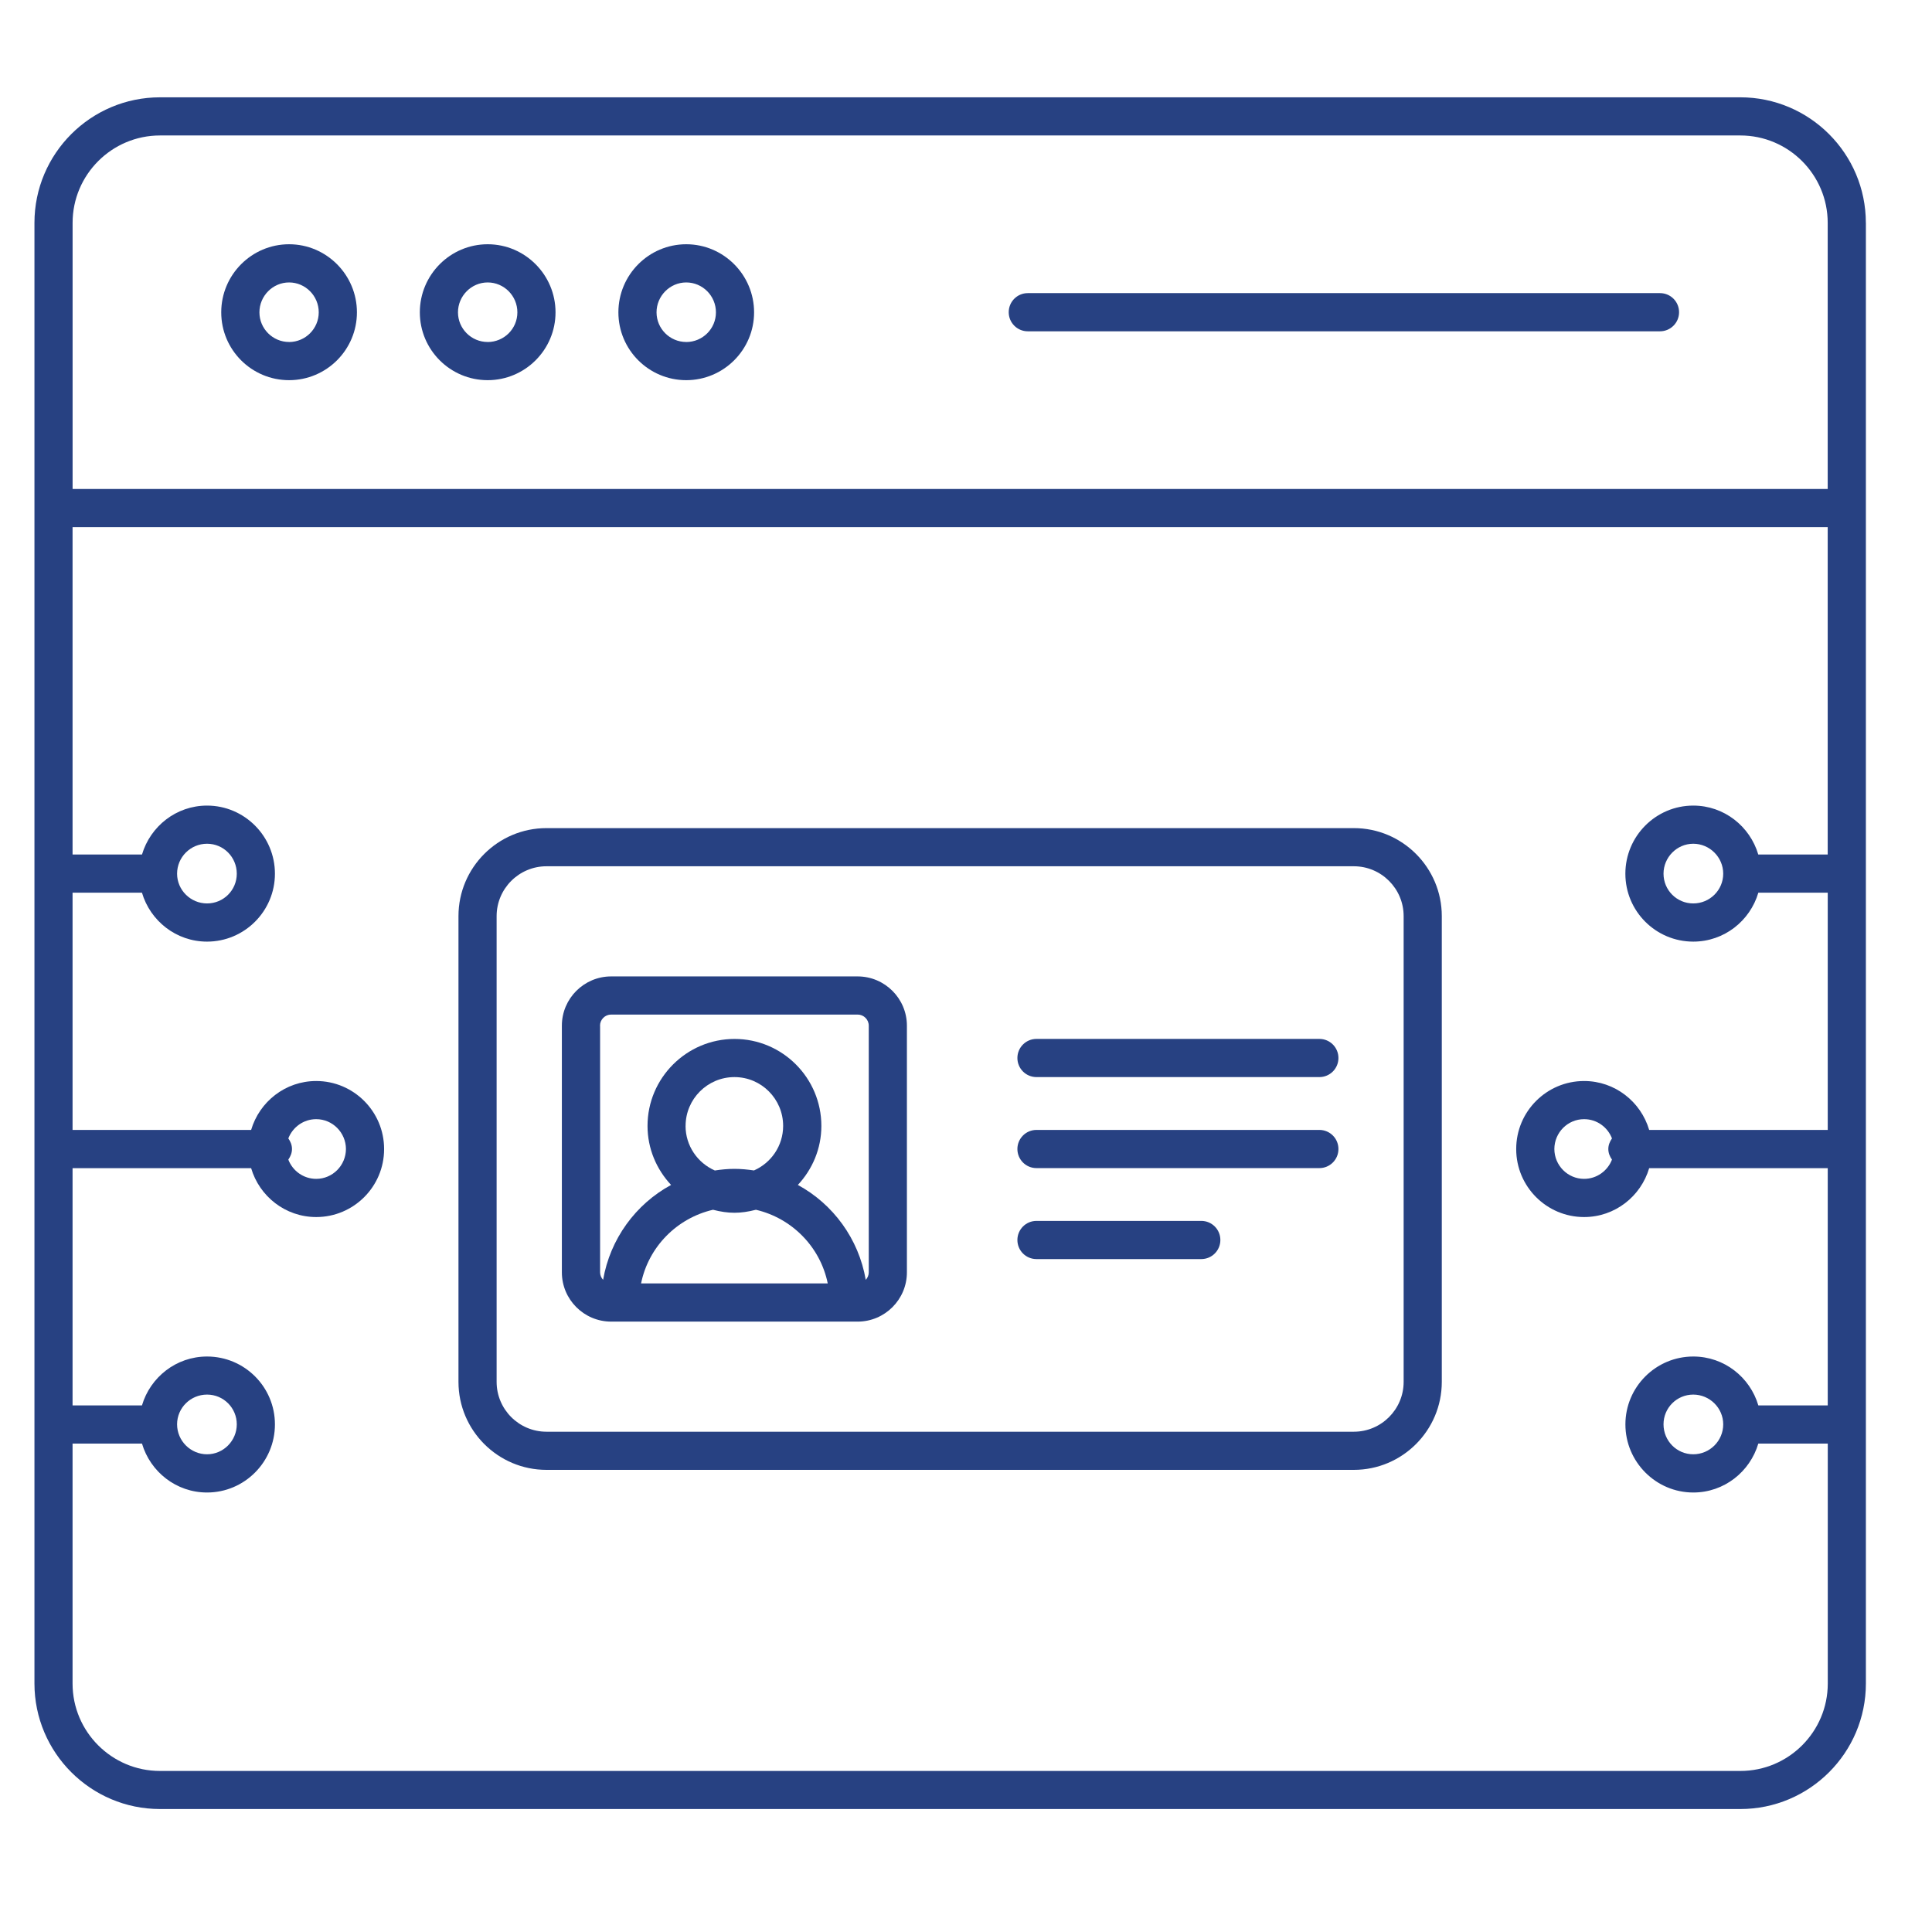
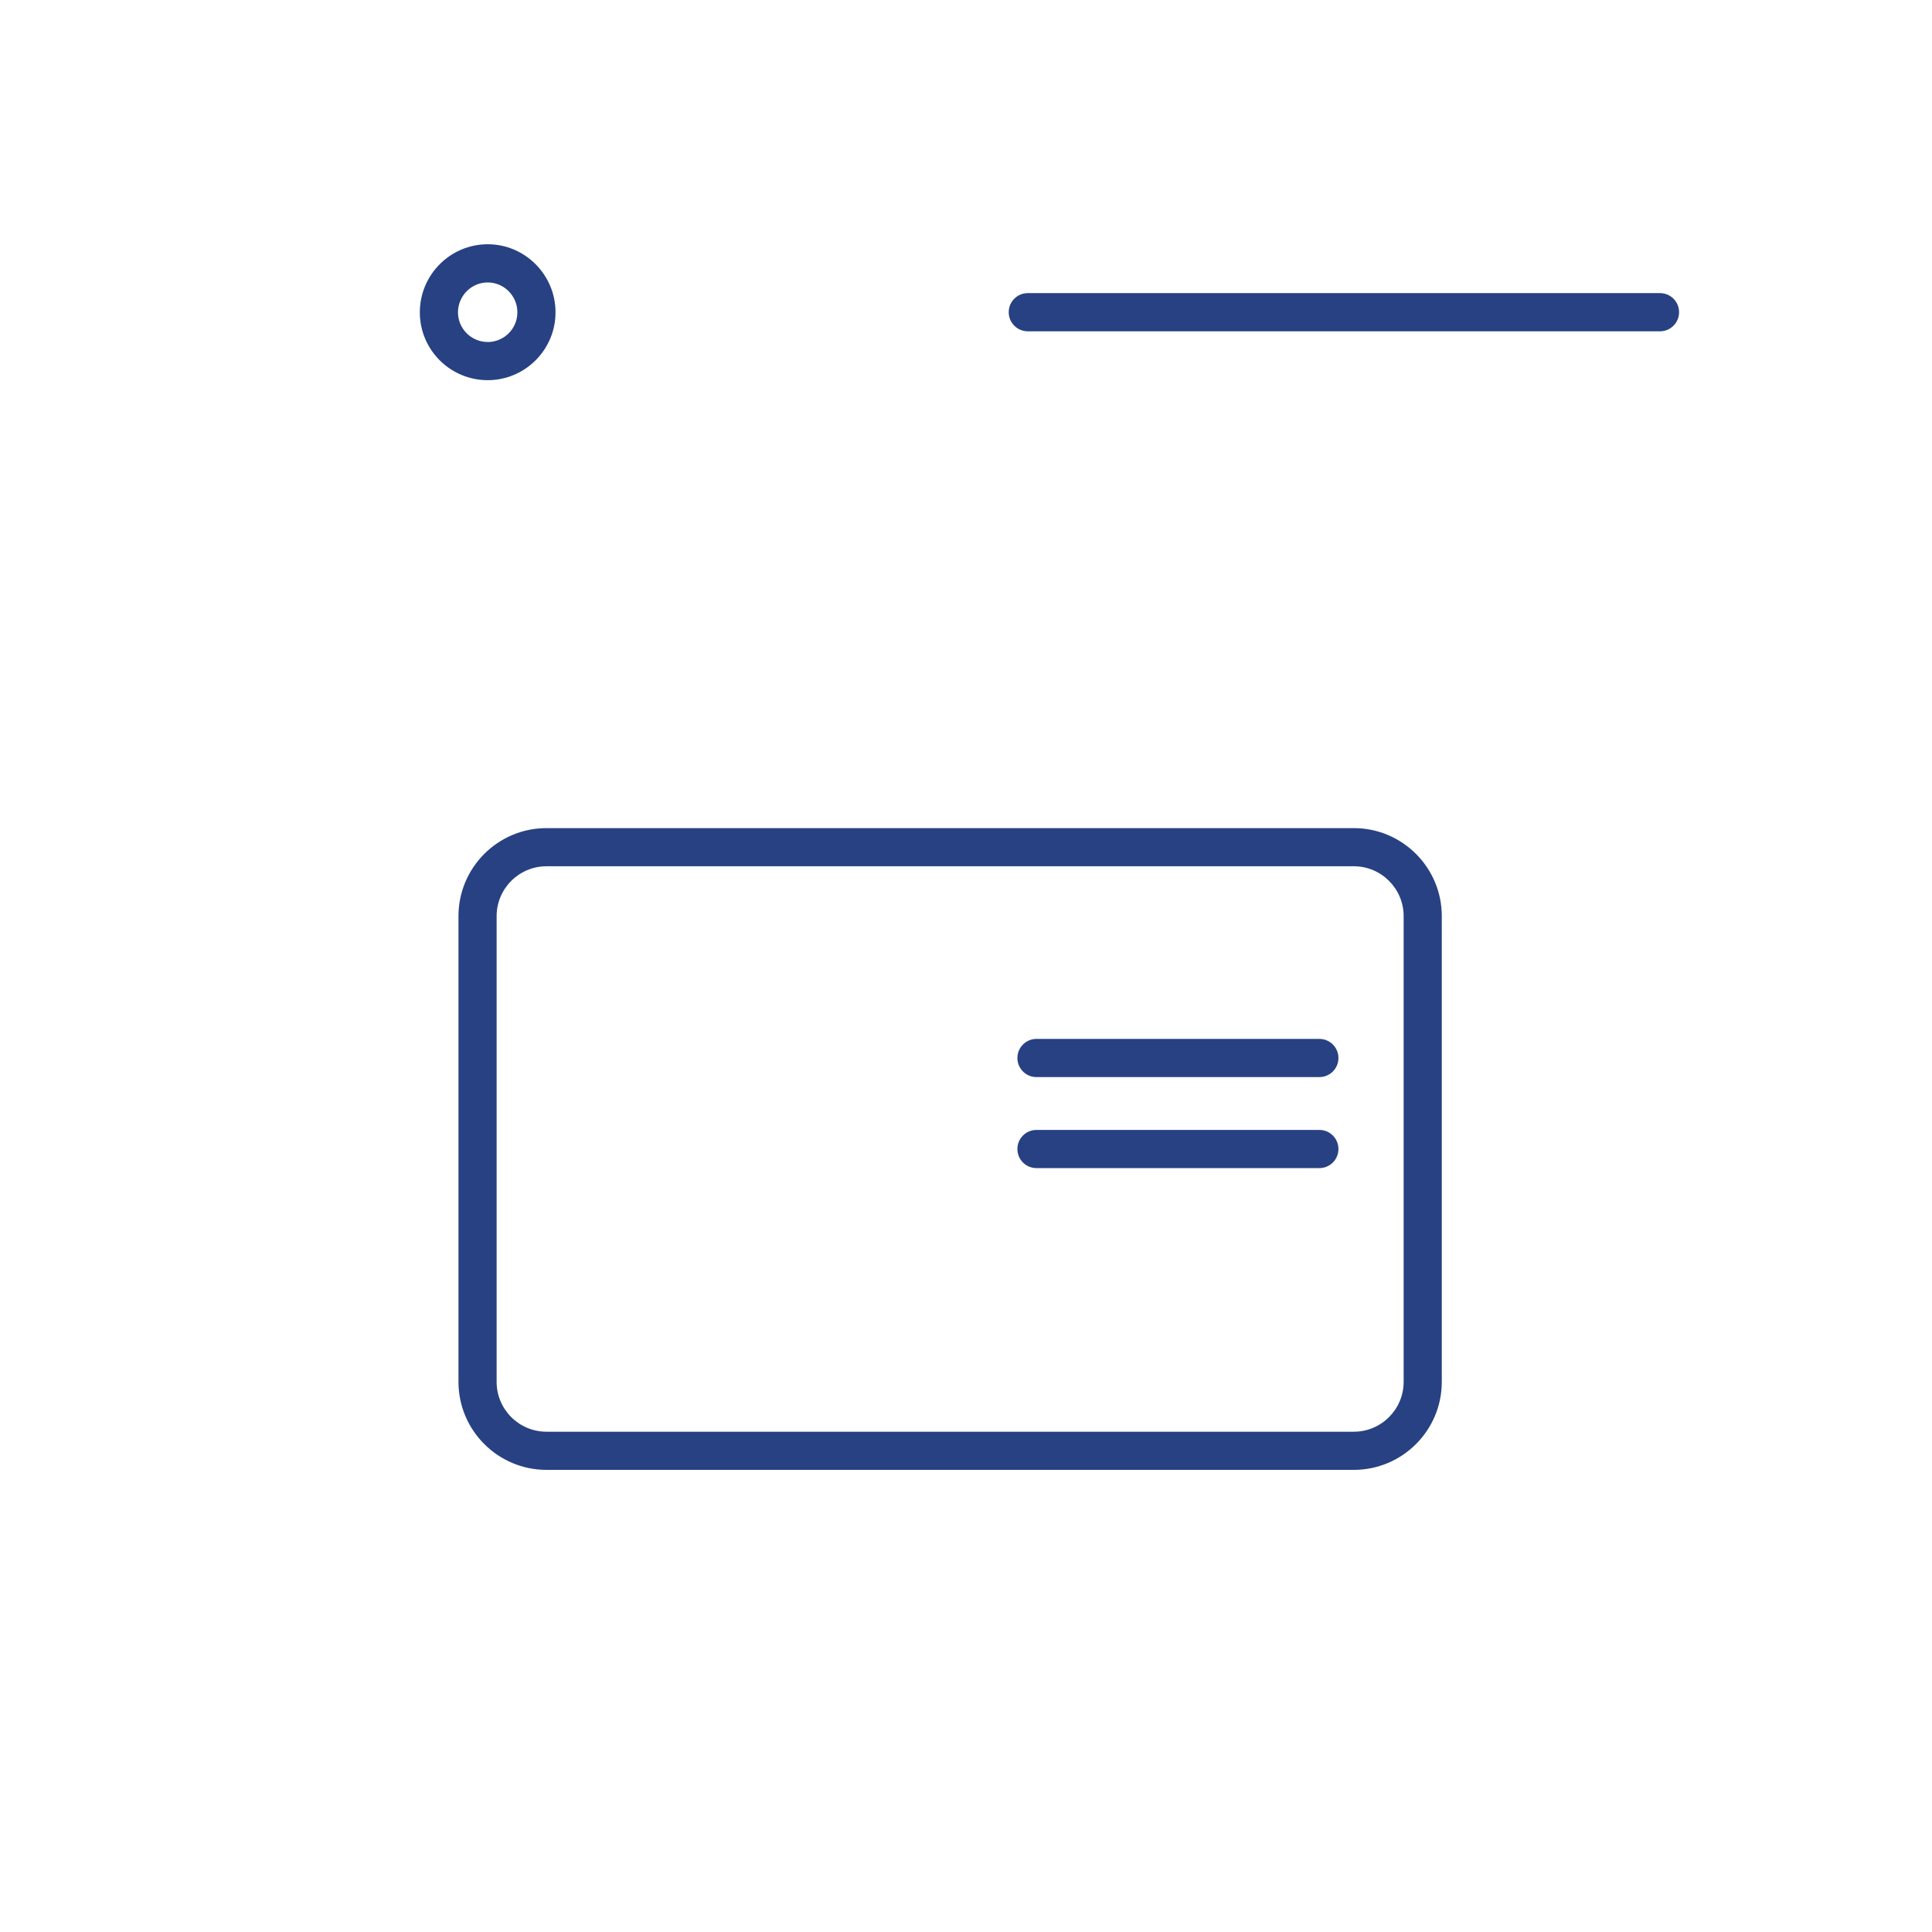
<svg xmlns="http://www.w3.org/2000/svg" id="Layer_1" data-name="Layer 1" viewBox="0 0 512 512">
  <defs>
    <style>
      .cls-1 {
        fill: #274182;
      }
    </style>
  </defs>
-   <path class="cls-1" d="M494.47,59.06c0-18.34-14.92-33.27-33.27-33.27H42.4c-18.35,0-33.27,14.92-33.27,33.27,0,37.34,0,352.62,0,387.08,0,18.34,14.93,33.27,33.27,33.27h418.81c18.35,0,33.27-14.92,33.27-33.27,0-34.44,0-349.75,0-387.08ZM19.24,59.06c0-12.77,10.39-23.16,23.16-23.16h418.8c12.77,0,23.16,10.39,23.16,23.16v70.52H19.24V59.06ZM484.37,226.45h-18.41c-2.21-7.47-9.06-12.96-17.23-12.96-9.92,0-17.99,8.1-17.99,18.05s8.07,18,17.99,18c8.19,0,15.05-5.5,17.25-12.97h18.39v62.88h-47.32c-2.2-7.47-9.06-12.97-17.25-12.97-9.92,0-17.99,8.07-17.99,18,0,.01,0,.02,0,.03,0,.01,0,.02,0,.03,0,9.92,8.07,17.99,17.99,17.99,8.19,0,15.05-5.5,17.25-12.96h47.32v62.88h-18.39c-2.2-7.46-9.05-12.96-17.24-12.96-9.92,0-17.99,8.07-17.99,17.99s8.07,18.05,17.99,18.05c8.18,0,15.02-5.5,17.23-12.96h18.41v63.59c0,12.77-10.39,23.16-23.16,23.16H42.39c-12.77,0-23.16-10.39-23.16-23.16v-63.59h18.4c2.21,7.47,9.06,12.96,17.24,12.96,9.92,0,17.99-8.1,17.99-18.05s-8.07-17.99-17.99-17.99c-8.19,0-15.05,5.5-17.25,12.96h-18.39v-62.88h47.32c2.2,7.46,9.06,12.96,17.25,12.96,9.92,0,17.99-8.07,17.99-17.99,0-.01,0-.02,0-.03,0-.01,0-.02,0-.03,0-9.92-8.07-18-17.99-18-8.19,0-15.05,5.5-17.25,12.97H19.23v-62.88h18.39c2.2,7.47,9.06,12.97,17.25,12.97,9.92,0,17.99-8.07,17.99-18s-8.07-18.05-17.99-18.05c-8.18,0-15.02,5.5-17.24,12.96h-18.4v-86.75h465.13v86.75ZM456.67,231.54c0,4.35-3.56,7.88-7.94,7.88s-7.88-3.54-7.88-7.88,3.54-7.94,7.88-7.94,7.94,3.56,7.94,7.94ZM427.19,307.31c-1.15,2.97-4.02,5.1-7.39,5.1-4.33,0-7.86-3.54-7.88-7.91.02-4.37,3.54-7.91,7.88-7.91,3.38,0,6.25,2.12,7.39,5.1-.56.82-.97,1.75-.97,2.81,0,1.07.4,2,.97,2.81ZM456.67,377.46c0,4.38-3.56,7.94-7.94,7.94s-7.88-3.56-7.88-7.94,3.54-7.88,7.88-7.88,7.94,3.54,7.94,7.88ZM46.93,377.46c0-4.35,3.56-7.88,7.94-7.88s7.88,3.54,7.88,7.88-3.53,7.94-7.88,7.94-7.94-3.56-7.94-7.94ZM76.41,301.69c1.15-2.98,4.02-5.1,7.39-5.1,4.33,0,7.86,3.55,7.88,7.91-.02,4.36-3.54,7.91-7.88,7.91-3.37,0-6.25-2.12-7.39-5.1.56-.82.97-1.75.97-2.81,0-1.07-.4-2-.97-2.81ZM46.93,231.54c0-4.38,3.56-7.94,7.94-7.94s7.88,3.56,7.88,7.94-3.53,7.88-7.88,7.88-7.94-3.54-7.94-7.88Z" />
-   <path class="cls-1" d="M76.61,64.73c-9.91,0-17.98,8.09-17.98,18.04s8.06,17.98,17.98,17.98,17.98-8.06,17.98-17.98-8.06-18.04-17.98-18.04ZM76.61,90.63c-4.33,0-7.86-3.53-7.86-7.86s3.53-7.92,7.86-7.92,7.86,3.56,7.86,7.92c0,4.33-3.53,7.86-7.86,7.87Z" />
  <path class="cls-1" d="M129.24,64.73c-9.91,0-17.98,8.09-17.98,18.04s8.07,17.98,17.98,17.98,17.98-8.06,17.98-17.98-8.06-18.04-17.98-18.04ZM129.24,90.63c-4.34,0-7.87-3.53-7.87-7.86s3.53-7.92,7.87-7.92,7.87,3.56,7.87,7.92-3.53,7.86-7.87,7.87Z" />
-   <path class="cls-1" d="M181.86,64.73c-9.91,0-17.98,8.09-17.98,18.04s8.07,17.98,17.98,17.98,17.98-8.06,17.98-17.98-8.06-18.04-17.98-18.04ZM181.86,90.63c-4.34,0-7.87-3.53-7.87-7.86s3.53-7.92,7.87-7.92,7.87,3.56,7.87,7.92-3.53,7.86-7.87,7.87Z" />
  <path class="cls-1" d="M439.91,77.68h-167.53c-2.8,0-5.06,2.26-5.06,5.06s2.26,5.06,5.06,5.06h167.53c2.79,0,5.06-2.26,5.06-5.06s-2.26-5.06-5.05-5.06h0Z" />
  <path class="cls-1" d="M144.82,389.53h213.96c12.86,0,23.31-10.46,23.31-23.32v-123.43c0-12.86-10.46-23.32-23.31-23.32h-213.96c-12.86,0-23.32,10.46-23.32,23.32v123.43c0,12.86,10.46,23.32,23.32,23.32h0ZM131.61,242.78c0-7.28,5.93-13.21,13.21-13.21h213.96c7.28,0,13.2,5.93,13.2,13.21v123.43c0,7.28-5.92,13.21-13.2,13.21h-213.96c-7.28,0-13.21-5.92-13.21-13.21v-123.43Z" />
-   <path class="cls-1" d="M161.96,350.24h65.32c7.2,0,13.06-5.86,13.06-13.06v-65.36c0-7.2-5.86-13.06-13.06-13.06h-65.32c-7.2,0-13.06,5.86-13.06,13.06v65.36c0,7.2,5.86,13.06,13.06,13.06ZM169.89,340.12c1.96-9.68,9.49-17.3,19.06-19.52,4.13,1.06,7.24,1.06,11.38,0,9.55,2.23,17.06,9.84,19.03,19.52h-49.46ZM181.69,298.38c0-7.13,5.81-12.94,12.95-12.94s12.9,5.81,12.9,12.94c0,5.27-3.18,9.8-7.73,11.8-1.69-.25-3.41-.42-5.18-.42s-3.49.17-5.19.43c-4.56-2-7.76-6.53-7.76-11.8h0ZM159.01,271.82c0-1.62,1.32-2.95,2.95-2.95h65.32c1.62,0,2.95,1.32,2.95,2.95v65.36c0,.77-.32,1.47-.8,1.99-1.86-10.87-8.65-20.07-17.99-25.15,3.83-4.11,6.23-9.58,6.23-15.64,0-12.71-10.32-23.05-23.01-23.05s-23.06,10.34-23.06,23.05c0,6.05,2.4,11.53,6.24,15.64-9.36,5.08-16.14,14.28-18.01,25.15-.49-.53-.8-1.22-.8-1.99v-65.35h0Z" />
  <path class="cls-1" d="M274.68,285.44h74.96c2.8,0,5.06-2.26,5.06-5.06s-2.26-5.06-5.06-5.06h-74.96c-2.79,0-5.06,2.26-5.06,5.06s2.26,5.06,5.06,5.06Z" />
  <path class="cls-1" d="M274.68,309.56h74.96c2.8,0,5.06-2.26,5.06-5.06s-2.26-5.06-5.06-5.06h-74.96c-2.79,0-5.06,2.26-5.06,5.06s2.26,5.06,5.06,5.06Z" />
-   <path class="cls-1" d="M274.68,333.67h43.67c2.8,0,5.06-2.26,5.06-5.06s-2.26-5.06-5.06-5.06h-43.67c-2.79,0-5.06,2.26-5.06,5.06s2.26,5.06,5.06,5.06Z" />
</svg>